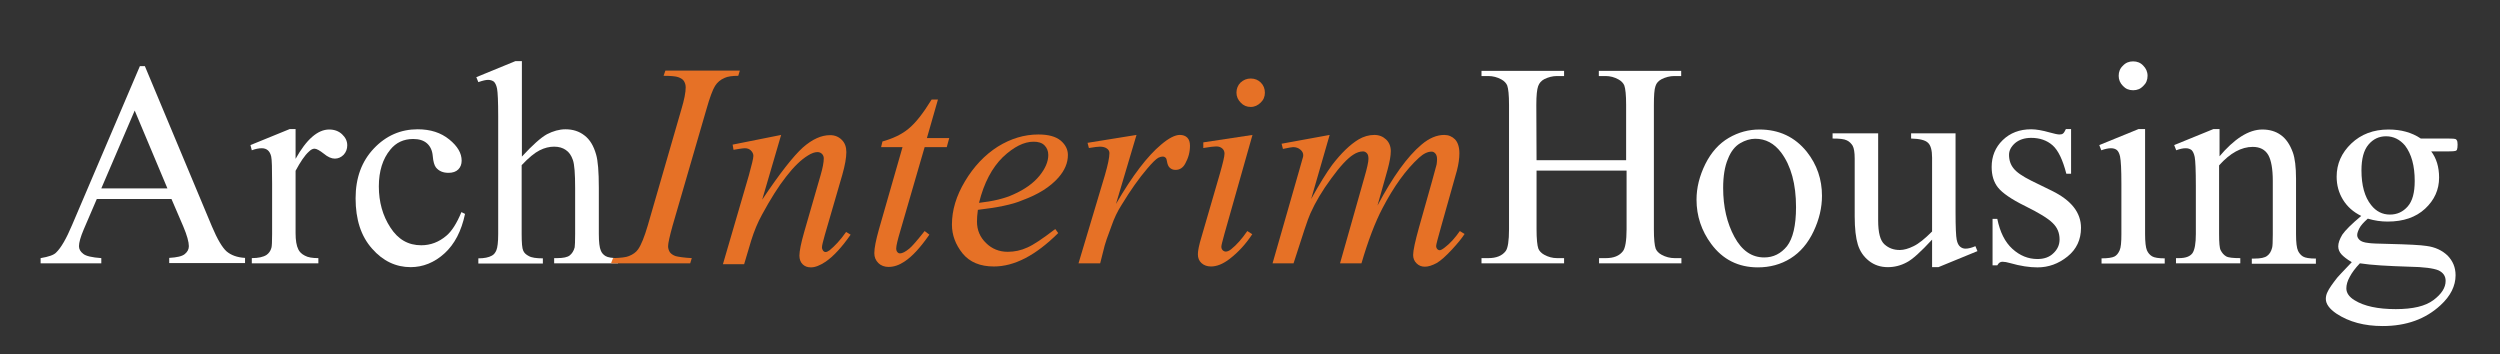
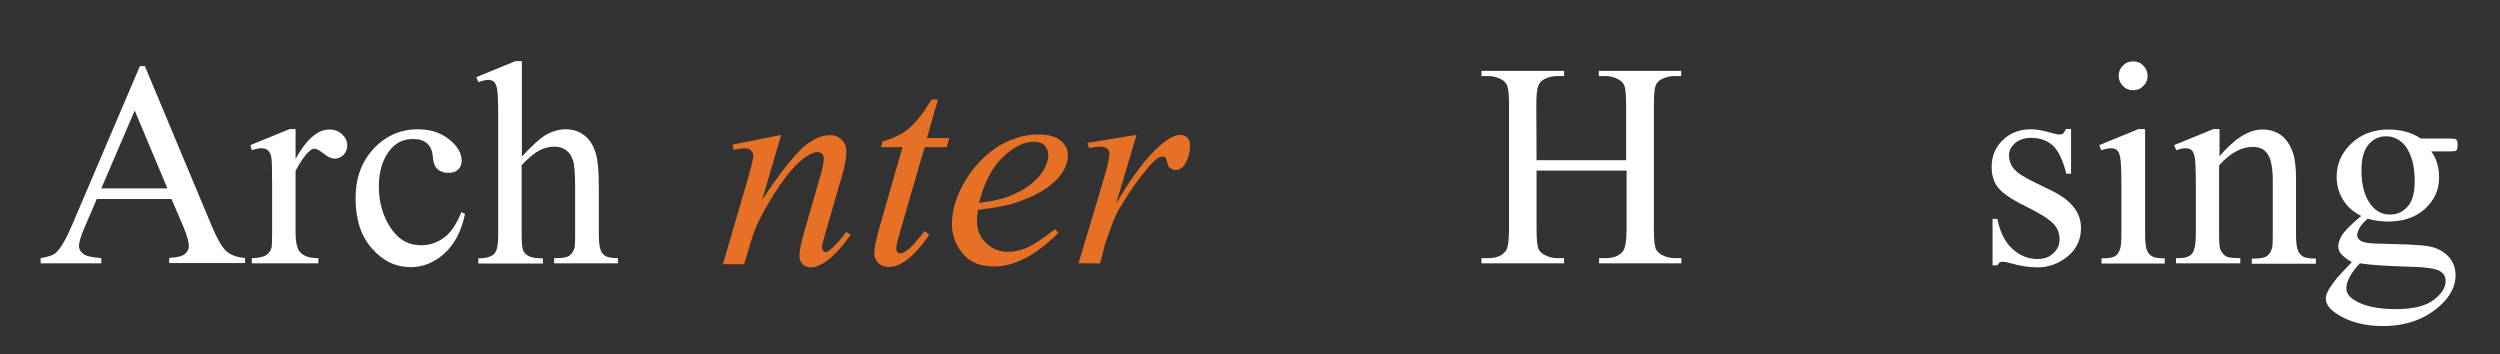
<svg xmlns="http://www.w3.org/2000/svg" version="1.1" id="Layer_1" x="0px" y="0px" viewBox="0 0 1108 157" style="enable-background:new 0 0 1108 157;" xml:space="preserve">
  <rect x="0" y="0" width="1108" height="157" fill="#333333" stroke="none" />
  <style type="text/css">
	.st0{fill:#FFFFFF;}
	.st1{fill:#E67126;}
</style>
  <g>
    <path class="st0" d="M76,88.2H42.9l-5.8,13.5c-1.4,3.3-2.1,5.8-2.1,7.4c0,1.3,0.6,2.4,1.9,3.4c1.2,1,3.9,1.6,8,1.9v2.3H18v-2.3   c3.6-0.6,5.9-1.4,6.9-2.5c2.1-2,4.5-6.1,7.1-12.3l30-70.3h2.2l29.7,71c2.4,5.7,4.6,9.4,6.5,11.1c2,1.7,4.7,2.7,8.2,2.9v2.3H75v-2.3   c3.4-0.2,5.7-0.7,6.9-1.7c1.2-1,1.8-2.1,1.8-3.5c0-1.8-0.8-4.8-2.5-8.8L76,88.2z M74.2,83.5L59.7,49L44.9,83.5H74.2z" />
    <path class="st0" d="M131,57.4v13c4.8-8.6,9.8-13,14.9-13c2.3,0,4.2,0.7,5.7,2.1c1.5,1.4,2.3,3,2.3,4.9c0,1.6-0.5,3-1.6,4.2   c-1.1,1.1-2.4,1.7-3.9,1.7s-3.1-0.7-4.9-2.2c-1.8-1.4-3.2-2.2-4.1-2.2c-0.8,0-1.6,0.4-2.5,1.3c-1.9,1.7-3.8,4.6-5.9,8.5v27.6   c0,3.2,0.4,5.6,1.2,7.2c0.5,1.1,1.5,2.1,2.9,2.8c1.4,0.8,3.4,1.1,6,1.1v2.3h-29.5v-2.3c2.9,0,5.1-0.5,6.5-1.4   c1-0.7,1.8-1.7,2.2-3.2c0.2-0.7,0.3-2.7,0.3-6.1V81.4c0-6.7-0.1-10.7-0.4-12s-0.8-2.2-1.5-2.8c-0.7-0.6-1.6-0.9-2.7-0.9   c-1.3,0-2.8,0.3-4.4,0.9l-0.6-2.3l17.4-7.1h2.6V57.4z" />
    <path class="st0" d="M206.1,94.8c-1.6,7.6-4.6,13.4-9.1,17.5s-9.6,6.1-15,6.1c-6.5,0-12.3-2.7-17.1-8.2c-4.9-5.5-7.3-12.9-7.3-22.3   c0-9.1,2.7-16.4,8.1-22.1c5.4-5.7,11.9-8.5,19.4-8.5c5.7,0,10.3,1.5,14,4.5s5.5,6.1,5.5,9.4c0,1.6-0.5,2.9-1.5,3.9   s-2.5,1.5-4.3,1.5c-2.5,0-4.3-0.8-5.6-2.4c-0.7-0.9-1.2-2.6-1.4-5c-0.2-2.5-1.1-4.4-2.6-5.7s-3.5-1.9-6.1-1.9   c-4.2,0-7.6,1.6-10.1,4.7c-3.4,4.1-5.1,9.6-5.1,16.3c0,6.9,1.7,13,5.1,18.2c3.4,5.3,7.9,7.9,13.7,7.9c4.1,0,7.8-1.4,11.1-4.2   c2.3-1.9,4.6-5.4,6.7-10.5L206.1,94.8z" />
    <path class="st0" d="M231.3,27.2v42.2c4.7-5.1,8.4-8.4,11.1-9.9c2.7-1.4,5.5-2.2,8.2-2.2c3.3,0,6.1,0.9,8.4,2.7   c2.4,1.8,4.1,4.6,5.2,8.5c0.8,2.7,1.2,7.6,1.2,14.7v20.4c0,3.7,0.3,6.2,0.9,7.5c0.4,1,1.1,1.8,2.1,2.4s2.9,0.9,5.5,0.9v2.3h-28.3   v-2.3h1.3c2.7,0,4.6-0.4,5.6-1.2c1-0.8,1.8-2,2.2-3.6c0.1-0.7,0.2-2.6,0.2-5.9V83.3c0-6.3-0.3-10.4-1-12.4s-1.7-3.5-3.1-4.4   c-1.4-1-3.1-1.5-5.2-1.5c-2.1,0-4.2,0.5-6.4,1.6s-4.9,3.3-8,6.6v30.5c0,3.9,0.2,6.4,0.7,7.4c0.4,1,1.3,1.8,2.5,2.4   c1.2,0.7,3.3,1,6.2,1v2.3H212v-2.3c2.6,0,4.6-0.4,6-1.2c0.8-0.4,1.5-1.2,2-2.4c0.5-1.2,0.8-3.6,0.8-7.2V51.5   c0-6.6-0.2-10.6-0.5-12.2c-0.3-1.5-0.8-2.5-1.4-3.1c-0.7-0.5-1.5-0.8-2.6-0.8c-0.9,0-2.3,0.3-4.3,1l-0.9-2.2l17.3-7.1h2.9V27.2z" />
-     <path class="st1" d="M306.6,114.4l-0.7,2.3h-35.1l0.9-2.3c3.5-0.1,5.9-0.4,7-0.9c1.8-0.7,3.2-1.7,4.1-3c1.4-2,2.8-5.5,4.3-10.6   L302,48.4c1.3-4.3,1.9-7.5,1.9-9.7c0-1.1-0.3-2-0.8-2.8s-1.4-1.3-2.5-1.7s-3.3-0.6-6.5-0.6l0.8-2.3h33l-0.7,2.3   c-2.7,0-4.7,0.3-6,0.9c-1.9,0.8-3.3,2-4.3,3.6s-2.3,5-3.8,10.3l-15,51.6c-1.3,4.7-2,7.8-2,9.1c0,1,0.3,1.9,0.8,2.7   c0.5,0.7,1.4,1.3,2.5,1.7C300.5,113.8,302.9,114.2,306.6,114.4z" />
    <path class="st1" d="M346.2,59.8l-8.4,28.7c7.8-11.7,13.9-19.4,18-23.1c4.2-3.7,8.2-5.5,12.1-5.5c2.1,0,3.8,0.7,5.2,2.1   c1.4,1.4,2,3.2,2,5.4c0,2.5-0.6,5.9-1.8,10.1l-7.7,26.5c-0.9,3.1-1.3,4.9-1.3,5.6c0,0.6,0.2,1.1,0.5,1.5s0.7,0.6,1.1,0.6   c0.5,0,1.1-0.3,1.8-0.8c2.2-1.8,4.7-4.4,7.3-8.1l2,1.2c-3.9,5.6-7.6,9.6-11.1,12c-2.4,1.6-4.6,2.5-6.5,2.5c-1.6,0-2.8-0.5-3.7-1.4   c-0.9-0.9-1.4-2.2-1.4-3.8c0-2,0.7-5.5,2.1-10.4l7.3-25.3c0.9-3.1,1.4-5.6,1.4-7.4c0-0.8-0.3-1.5-0.8-2s-1.2-0.8-2-0.8   c-1.2,0-2.6,0.5-4.2,1.5c-3.1,1.9-6.3,5-9.7,9.4c-3.4,4.3-6.9,9.9-10.6,16.7c-2,3.6-3.6,7.5-4.9,11.7l-3.1,10.4h-9.4l11.5-39.4   c1.3-4.7,2-7.6,2-8.6c0-0.9-0.4-1.7-1.1-2.4c-0.7-0.7-1.6-1-2.7-1c-0.5,0-1.4,0.1-2.6,0.3l-2.4,0.4l-0.4-2.3L346.2,59.8z" />
    <path class="st1" d="M415.7,44.1l-4.9,17.1h9.9l-1.1,4h-9.8L399,102.4c-1.2,4-1.8,6.6-1.8,7.7c0,0.7,0.2,1.3,0.5,1.6   c0.3,0.4,0.7,0.6,1.2,0.6c1,0,2.4-0.7,4.2-2.2c1-0.8,3.3-3.4,6.7-7.7l2.1,1.6c-3.9,5.6-7.5,9.6-11,11.9c-2.4,1.6-4.7,2.4-7.1,2.4   c-1.8,0-3.4-0.6-4.5-1.7c-1.2-1.2-1.8-2.6-1.8-4.4c0-2.3,0.7-5.7,2-10.4L400,65.2h-9.5l0.6-2.5c4.6-1.3,8.5-3.1,11.5-5.6   c3.1-2.5,6.5-6.8,10.3-13H415.7z" />
    <path class="st1" d="M433.4,93c-0.3,2.1-0.4,3.8-0.4,5.2c0,3.7,1.3,6.9,4,9.5c2.6,2.6,5.9,3.9,9.6,3.9c3,0,5.9-0.6,8.7-1.9   c2.8-1.2,6.9-4,12.4-8.2l1.3,1.8c-10,9.9-19.4,14.8-28.5,14.8c-6.1,0-10.7-1.9-13.9-5.8c-3.1-3.9-4.7-8.1-4.7-12.8   c0-6.3,1.9-12.7,5.8-19.2s8.7-11.6,14.5-15.3c5.8-3.6,11.8-5.4,18-5.4c4.5,0,7.7,0.9,9.9,2.7c2.1,1.8,3.2,3.9,3.2,6.4   c0,3.5-1.4,6.8-4.2,10c-3.7,4.2-9,7.5-16.1,10.1C448.6,90.7,441.9,92,433.4,93z M433.9,89.9c6.2-0.7,11.3-1.9,15.2-3.7   c5.2-2.3,9-5.1,11.6-8.3c2.6-3.2,3.9-6.3,3.9-9.2c0-1.8-0.6-3.2-1.7-4.3c-1.1-1.1-2.7-1.6-4.8-1.6c-4.3,0-8.8,2.3-13.6,6.8   C439.7,74.3,436.1,81,433.9,89.9z" />
    <path class="st1" d="M482,63.3l21.7-3.5l-9.1,30.6c7.3-12.6,14-21.3,20-26.3c3.4-2.9,6.2-4.3,8.3-4.3c1.4,0,2.5,0.4,3.3,1.2   s1.2,2,1.2,3.6c0,2.8-0.7,5.4-2.1,7.9c-1,1.9-2.5,2.8-4.3,2.8c-1,0-1.8-0.3-2.5-0.9s-1.1-1.6-1.3-2.9c-0.1-0.8-0.3-1.3-0.6-1.6   c-0.3-0.3-0.7-0.5-1.2-0.5c-0.7,0-1.4,0.2-2,0.5c-1.1,0.6-2.7,2.2-5,4.9c-3.5,4.1-7.3,9.4-11.3,16c-1.8,2.8-3.3,5.9-4.5,9.4   c-1.8,4.8-2.8,7.7-3,8.6l-2,7.9H478l11.7-39.1c1.3-4.5,2-7.8,2-9.7c0-0.8-0.3-1.4-0.9-1.9c-0.8-0.7-2-1-3.3-1   c-0.9,0-2.5,0.2-4.9,0.6L482,63.3z" />
-     <path class="st1" d="M555.1,59.8l-12.5,44.1c-0.8,3-1.3,4.8-1.3,5.4c0,0.7,0.2,1.2,0.6,1.6c0.4,0.4,0.9,0.6,1.4,0.6   c0.6,0,1.4-0.3,2.3-1c2.4-1.9,4.8-4.6,7.2-8.1l2.2,1.4c-2.9,4.4-6.2,8-10.1,11c-2.9,2.2-5.6,3.3-8.2,3.3c-1.7,0-3.1-0.5-4.2-1.5   c-1.1-1-1.6-2.3-1.6-3.9s0.5-4.1,1.6-7.7l8.2-28.2c1.3-4.6,2-7.5,2-8.7c0-0.9-0.3-1.7-1-2.3c-0.7-0.6-1.5-0.9-2.7-0.9   c-0.9,0-2.8,0.2-5.7,0.7v-2.5L555.1,59.8z M554.3,34.8c1.8,0,3.3,0.6,4.5,1.8s1.8,2.7,1.8,4.5c0,1.7-0.6,3.2-1.9,4.4   c-1.2,1.2-2.7,1.9-4.4,1.9s-3.2-0.6-4.4-1.9c-1.2-1.2-1.9-2.7-1.9-4.4c0-1.8,0.6-3.3,1.8-4.5C551.1,35.4,552.6,34.8,554.3,34.8z" />
-     <path class="st1" d="M589.3,59.8l-8.2,28.4c3.7-6.7,6.8-11.7,9.3-15.1c4-5.2,7.9-9,11.7-11.3c2.2-1.3,4.6-2,7-2   c2.1,0,3.8,0.7,5.2,2s2.1,3.1,2.1,5.2s-0.5,4.7-1.4,8.1l-4.5,16c6.8-12.8,13.3-21.8,19.5-27c3.4-2.9,6.8-4.3,10.1-4.3   c1.9,0,3.5,0.7,4.8,2c1.2,1.3,1.9,3.4,1.9,6.1c0,2.4-0.4,5-1.1,7.7l-6.9,24.5c-1.5,5.3-2.3,8.3-2.3,8.9s0.2,1.1,0.6,1.5   c0.3,0.3,0.6,0.4,1,0.4s1.2-0.4,2.2-1.2c2.4-1.8,4.6-4.3,6.7-7.3l2.1,1.3c-1.1,1.7-2.9,4-5.6,6.9c-2.7,2.9-4.9,4.9-6.8,6   c-1.9,1-3.6,1.6-5.2,1.6c-1.5,0-2.7-0.5-3.7-1.5s-1.5-2.2-1.5-3.7c0-2,0.9-6.1,2.6-12.2l5.7-20.2c1.3-4.7,2-7.2,2.1-7.7   c0.1-0.8,0.2-1.6,0.2-2.3c0-1-0.2-1.9-0.7-2.5s-1.1-0.9-1.7-0.9c-1.8,0-3.6,0.9-5.6,2.7c-5.8,5.3-11.2,12.8-16.2,22.4   c-3.3,6.3-6.4,14.5-9.3,24.4h-9.5l10.8-38.1c1.2-4.1,1.8-6.9,1.8-8.2c0-1.1-0.2-2-0.7-2.5s-1-0.8-1.7-0.8c-1.4,0-2.9,0.5-4.4,1.5   c-2.5,1.6-5.8,5.1-9.7,10.5c-4,5.4-7,10.5-9.2,15.4c-1.1,2.3-3.5,9.7-7.5,22.2H564l11.7-40.8l1.5-5.3c0.3-0.8,0.4-1.4,0.4-1.8   c0-0.9-0.4-1.8-1.3-2.5c-0.8-0.7-1.9-1.1-3.2-1.1c-0.5,0-2.1,0.3-4.5,0.8l-0.6-2.3L589.3,59.8z" />
    <path class="st0" d="M681,71h39.7V46.5c0-4.4-0.3-7.2-0.8-8.6c-0.4-1-1.3-2-2.6-2.7c-1.8-1-3.7-1.5-5.7-1.5h-3v-2.3h36.5v2.3h-3   c-2,0-3.9,0.5-5.7,1.4c-1.3,0.7-2.3,1.7-2.7,3.1c-0.5,1.4-0.7,4.1-0.7,8.3v55.1c0,4.3,0.3,7.2,0.8,8.6c0.4,1,1.3,2,2.6,2.7   c1.8,1,3.8,1.5,5.8,1.5h3v2.3h-36.5v-2.3h3c3.5,0,6-1,7.6-3.1c1-1.3,1.6-4.6,1.6-9.7v-26H681v26c0,4.3,0.3,7.2,0.8,8.6   c0.4,1,1.3,2,2.6,2.7c1.8,1,3.7,1.5,5.7,1.5h3.1v2.3h-36.6v-2.3h3c3.5,0,6.1-1,7.7-3.1c1-1.3,1.5-4.6,1.5-9.7V46.5   c0-4.4-0.3-7.2-0.8-8.6c-0.4-1-1.3-2-2.6-2.7c-1.8-1-3.8-1.5-5.8-1.5h-3v-2.3h36.6v2.3h-3.1c-2,0-3.9,0.5-5.7,1.4   c-1.3,0.7-2.2,1.7-2.7,3.1c-0.5,1.4-0.8,4.1-0.8,8.3L681,71L681,71z" />
-     <path class="st0" d="M779.8,57.4c8.7,0,15.7,3.3,21,9.9c4.5,5.7,6.7,12.2,6.7,19.5c0,5.2-1.2,10.4-3.7,15.7   c-2.5,5.3-5.9,9.3-10.2,12s-9.2,4-14.5,4c-8.7,0-15.6-3.5-20.7-10.4c-4.3-5.8-6.5-12.4-6.5-19.6c0-5.3,1.3-10.5,3.9-15.8   c2.6-5.2,6.1-9.1,10.4-11.6C770.5,58.6,775,57.4,779.8,57.4z M777.9,61.5c-2.2,0-4.5,0.7-6.7,2c-2.2,1.3-4.1,3.6-5.4,7   c-1.4,3.3-2.1,7.6-2.1,12.8c0,8.4,1.7,15.6,5,21.7s7.7,9.1,13.2,9.1c4.1,0,7.4-1.7,10.1-5c2.6-3.4,4-9.1,4-17.3   c0-10.2-2.2-18.3-6.6-24.2C786.3,63.5,782.5,61.5,777.9,61.5z" />
-     <path class="st0" d="M866.7,59.1V94c0,6.7,0.2,10.8,0.5,12.2c0.3,1.5,0.8,2.5,1.5,3.1s1.5,0.9,2.4,0.9c1.3,0,2.8-0.4,4.4-1.1   l0.9,2.2l-17.3,7.1h-2.8v-12.2c-5,5.4-8.7,8.8-11.3,10.1c-2.6,1.4-5.4,2.1-8.3,2.1c-3.2,0-6-0.9-8.4-2.8s-4-4.3-4.9-7.2   c-0.9-2.9-1.4-7.1-1.4-12.5V70.3c0-2.7-0.3-4.6-0.9-5.7c-0.6-1-1.5-1.9-2.6-2.4c-1.2-0.6-3.2-0.8-6.3-0.8v-2.3h20.2v38.6   c0,5.4,0.9,8.9,2.8,10.6c1.9,1.7,4.1,2.5,6.8,2.5c1.8,0,3.9-0.6,6.1-1.7c2.3-1.1,5-3.3,8.2-6.5V69.9c0-3.3-0.6-5.5-1.8-6.6   c-1.2-1.2-3.7-1.8-7.5-1.9v-2.3C847,59.1,866.7,59.1,866.7,59.1z" />
    <path class="st0" d="M917.9,57.4V77h-2.1c-1.6-6.2-3.6-10.4-6.1-12.6c-2.5-2.2-5.7-3.3-9.5-3.3c-2.9,0-5.3,0.8-7.1,2.3   c-1.8,1.6-2.7,3.3-2.7,5.2c0,2.4,0.7,4.4,2,6c1.3,1.7,3.9,3.5,7.9,5.5l9.2,4.5c8.5,4.2,12.8,9.6,12.8,16.4c0,5.2-2,9.5-6,12.7   s-8.4,4.8-13.3,4.8c-3.5,0-7.6-0.6-12.1-1.9c-1.4-0.4-2.5-0.6-3.4-0.6c-1,0-1.7,0.5-2.3,1.6h-2.1V97h2.1c1.2,5.9,3.4,10.3,6.7,13.3   s7,4.5,11.1,4.5c2.9,0,5.3-0.8,7.1-2.6c1.8-1.7,2.7-3.7,2.7-6.1c0-2.9-1-5.3-3.1-7.3c-2-2-6.1-4.5-12.2-7.5c-6.1-3-10.1-5.8-12-8.2   c-1.9-2.4-2.8-5.4-2.8-9.1c0-4.7,1.6-8.7,4.9-11.9c3.3-3.2,7.5-4.8,12.6-4.8c2.3,0,5,0.5,8.2,1.4c2.1,0.6,3.6,0.9,4.3,0.9   s1.2-0.1,1.6-0.4c0.4-0.3,0.8-0.9,1.3-2h2.3V57.4z" />
    <path class="st0" d="M950.7,57.4v46.3c0,3.6,0.3,6,0.8,7.2s1.3,2.1,2.3,2.7s2.9,0.9,5.6,0.9v2.3h-28v-2.3c2.8,0,4.7-0.3,5.7-0.8   s1.7-1.4,2.3-2.7c0.6-1.3,0.8-3.7,0.8-7.2V81.5c0-6.3-0.2-10.3-0.6-12.2c-0.3-1.3-0.8-2.3-1.4-2.8c-0.6-0.5-1.5-0.8-2.6-0.8   c-1.2,0-2.6,0.3-4.3,0.9l-0.9-2.3l17.4-7.1h2.9V57.4z M945.4,27.2c1.8,0,3.3,0.6,4.5,1.9c1.2,1.2,1.9,2.7,1.9,4.5   c0,1.8-0.6,3.3-1.9,4.5c-1.2,1.3-2.7,1.9-4.5,1.9s-3.3-0.6-4.5-1.9c-1.3-1.3-1.9-2.8-1.9-4.5c0-1.8,0.6-3.3,1.9-4.5   C942.1,27.8,943.6,27.2,945.4,27.2z" />
    <path class="st0" d="M983.4,69.6c6.8-8.1,13.2-12.2,19.3-12.2c3.1,0,5.9,0.8,8.1,2.4c2.3,1.6,4.1,4.2,5.4,7.8   c0.9,2.5,1.4,6.4,1.4,11.6v24.6c0,3.7,0.3,6.1,0.9,7.4c0.5,1,1.2,1.9,2.2,2.5s2.9,0.9,5.7,0.9v2.3H998v-2.3h1.2   c2.7,0,4.6-0.4,5.6-1.2c1.1-0.8,1.8-2,2.2-3.6c0.2-0.6,0.3-2.6,0.3-5.9V80.1c0-5.2-0.7-9.1-2-11.4c-1.4-2.4-3.7-3.6-6.9-3.6   c-5,0-10,2.7-14.9,8.2v30.4c0,3.9,0.2,6.3,0.7,7.2c0.6,1.2,1.4,2.1,2.4,2.7s3.1,0.8,6.3,0.8v2.3h-28.5v-2.3h1.3   c2.9,0,4.9-0.7,6-2.2c1-1.5,1.5-4.3,1.5-8.5V82.3c0-6.9-0.2-11.1-0.5-12.7c-0.3-1.5-0.8-2.5-1.4-3.1c-0.7-0.5-1.5-0.8-2.6-0.8   c-1.2,0-2.6,0.3-4.2,0.9l-0.9-2.3l17.4-7.1h2.7v12.4H983.4z" />
    <path class="st0" d="M1046.5,95.7c-3.5-1.7-6.2-4.1-8.1-7.2s-2.8-6.5-2.8-10.2c0-5.7,2.2-10.6,6.5-14.7s9.8-6.2,16.5-6.2   c5.5,0,10.3,1.3,14.3,4h12.2c1.8,0,2.9,0.1,3.1,0.2c0.3,0.1,0.5,0.3,0.6,0.5c0.3,0.4,0.4,1,0.4,2c0,1.1-0.1,1.8-0.3,2.3   c-0.1,0.2-0.3,0.4-0.7,0.5c-0.3,0.1-1.4,0.2-3.2,0.2h-7.5c2.3,3,3.5,6.9,3.5,11.6c0,5.4-2.1,10-6.2,13.8s-9.6,5.7-16.6,5.7   c-2.9,0-5.8-0.4-8.8-1.3c-1.8,1.6-3.1,3-3.7,4.2s-1,2.2-1,3.1c0,0.7,0.3,1.4,1,2.1s2,1.2,4.1,1.4c1.2,0.2,4.1,0.3,8.8,0.4   c8.6,0.2,14.3,0.5,16.8,0.9c3.9,0.5,7,2,9.4,4.3c2.3,2.4,3.5,5.2,3.5,8.7c0,4.7-2.2,9.2-6.7,13.3c-6.6,6.1-15.1,9.2-25.6,9.2   c-8.1,0-14.9-1.8-20.5-5.5c-3.1-2.1-4.7-4.3-4.7-6.5c0-1,0.2-2,0.7-3c0.7-1.6,2.2-3.7,4.4-6.5c0.3-0.4,2.4-2.6,6.4-6.8   c-2.2-1.3-3.7-2.5-4.6-3.5s-1.4-2.2-1.4-3.5c0-1.5,0.6-3.2,1.8-5.2C1039.4,102.1,1042.2,99.3,1046.5,95.7z M1045.9,116.7   c-2,2.1-3.5,4.1-4.5,6c-1,1.8-1.5,3.5-1.5,5.1c0,2,1.2,3.8,3.7,5.3c4.2,2.6,10.3,3.9,18.2,3.9c7.6,0,13.1-1.3,16.7-4   s5.4-5.5,5.4-8.5c0-2.2-1.1-3.7-3.2-4.7c-2.2-0.9-6.5-1.5-13-1.6C1058.2,117.9,1051,117.5,1045.9,116.7z M1057.5,60.4   c-3.1,0-5.7,1.2-7.8,3.7c-2.1,2.5-3.1,6.3-3.1,11.4c0,6.6,1.4,11.8,4.3,15.4c2.2,2.8,5,4.2,8.3,4.2c3.2,0,5.8-1.2,7.9-3.6   s3.1-6.1,3.1-11.3c0-6.7-1.4-11.9-4.3-15.7C1063.6,61.8,1060.8,60.4,1057.5,60.4z" />
  </g>
</svg>